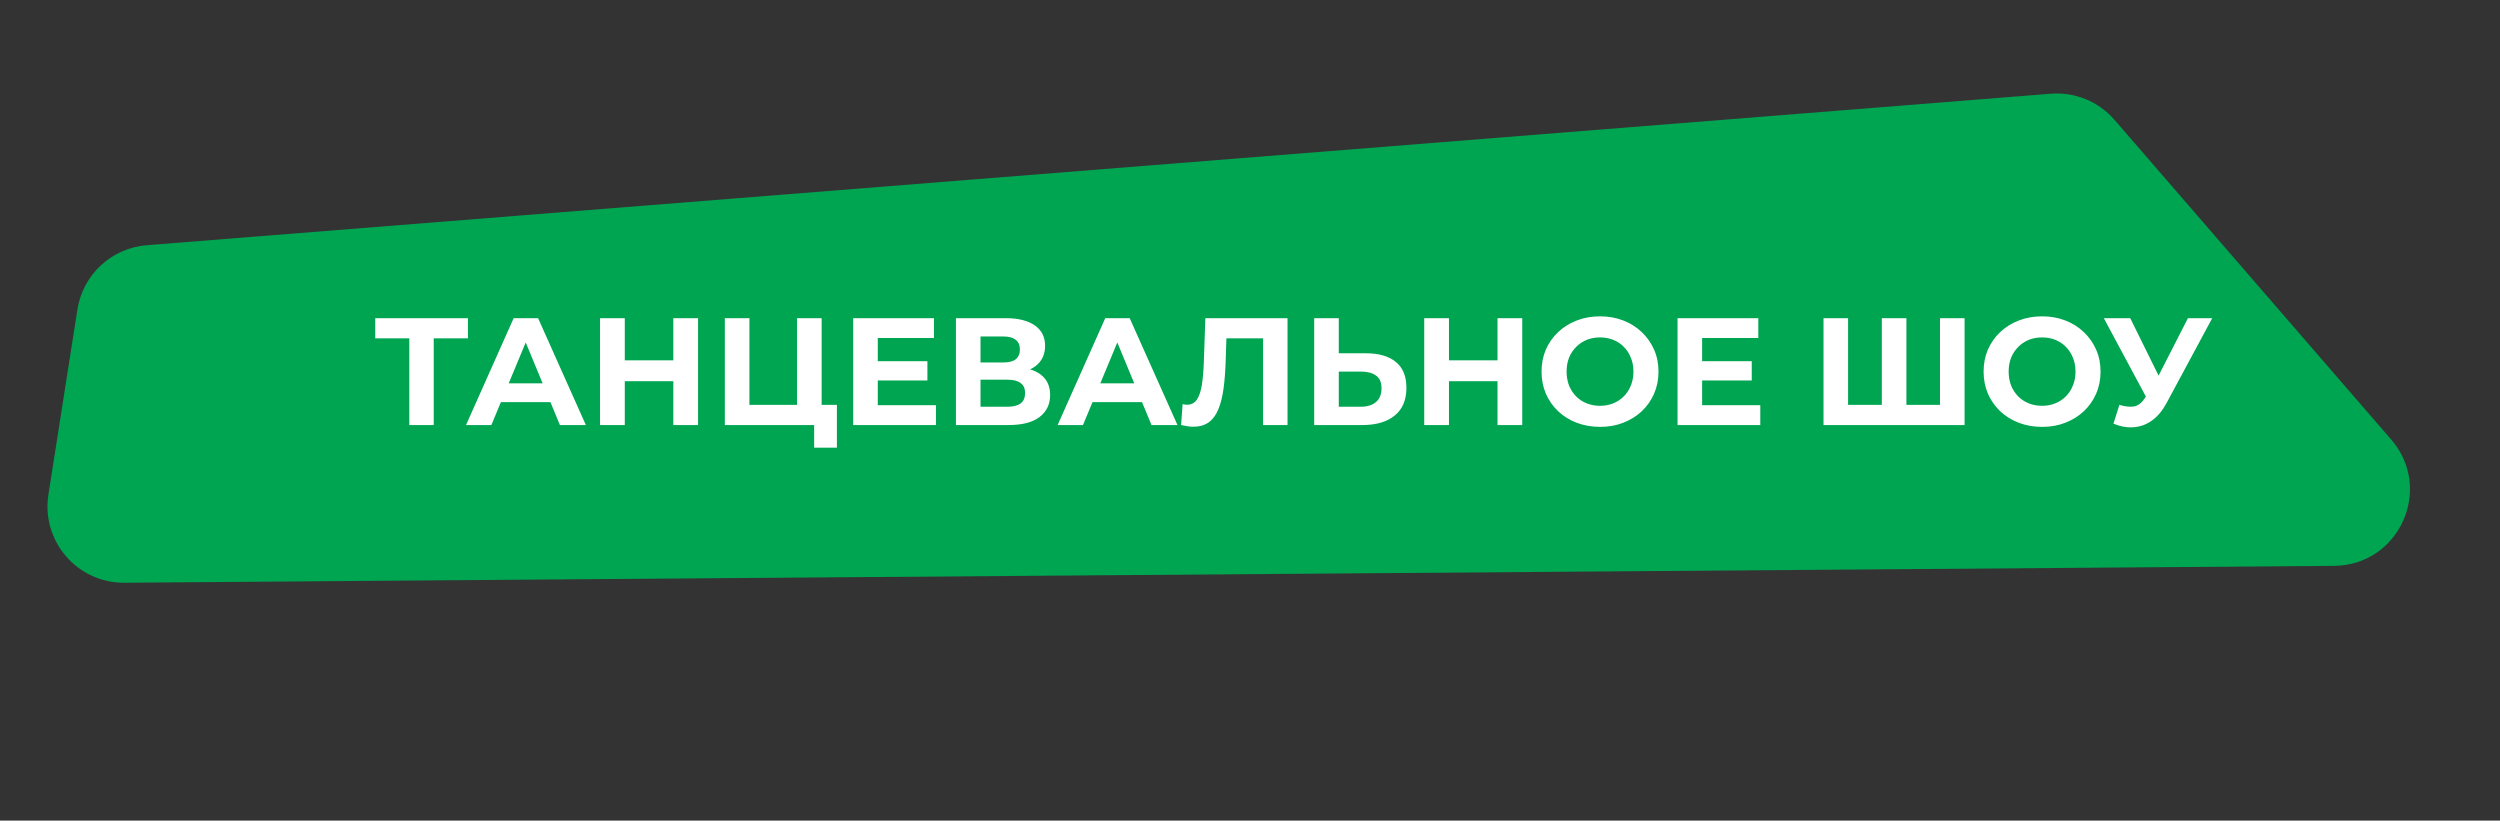
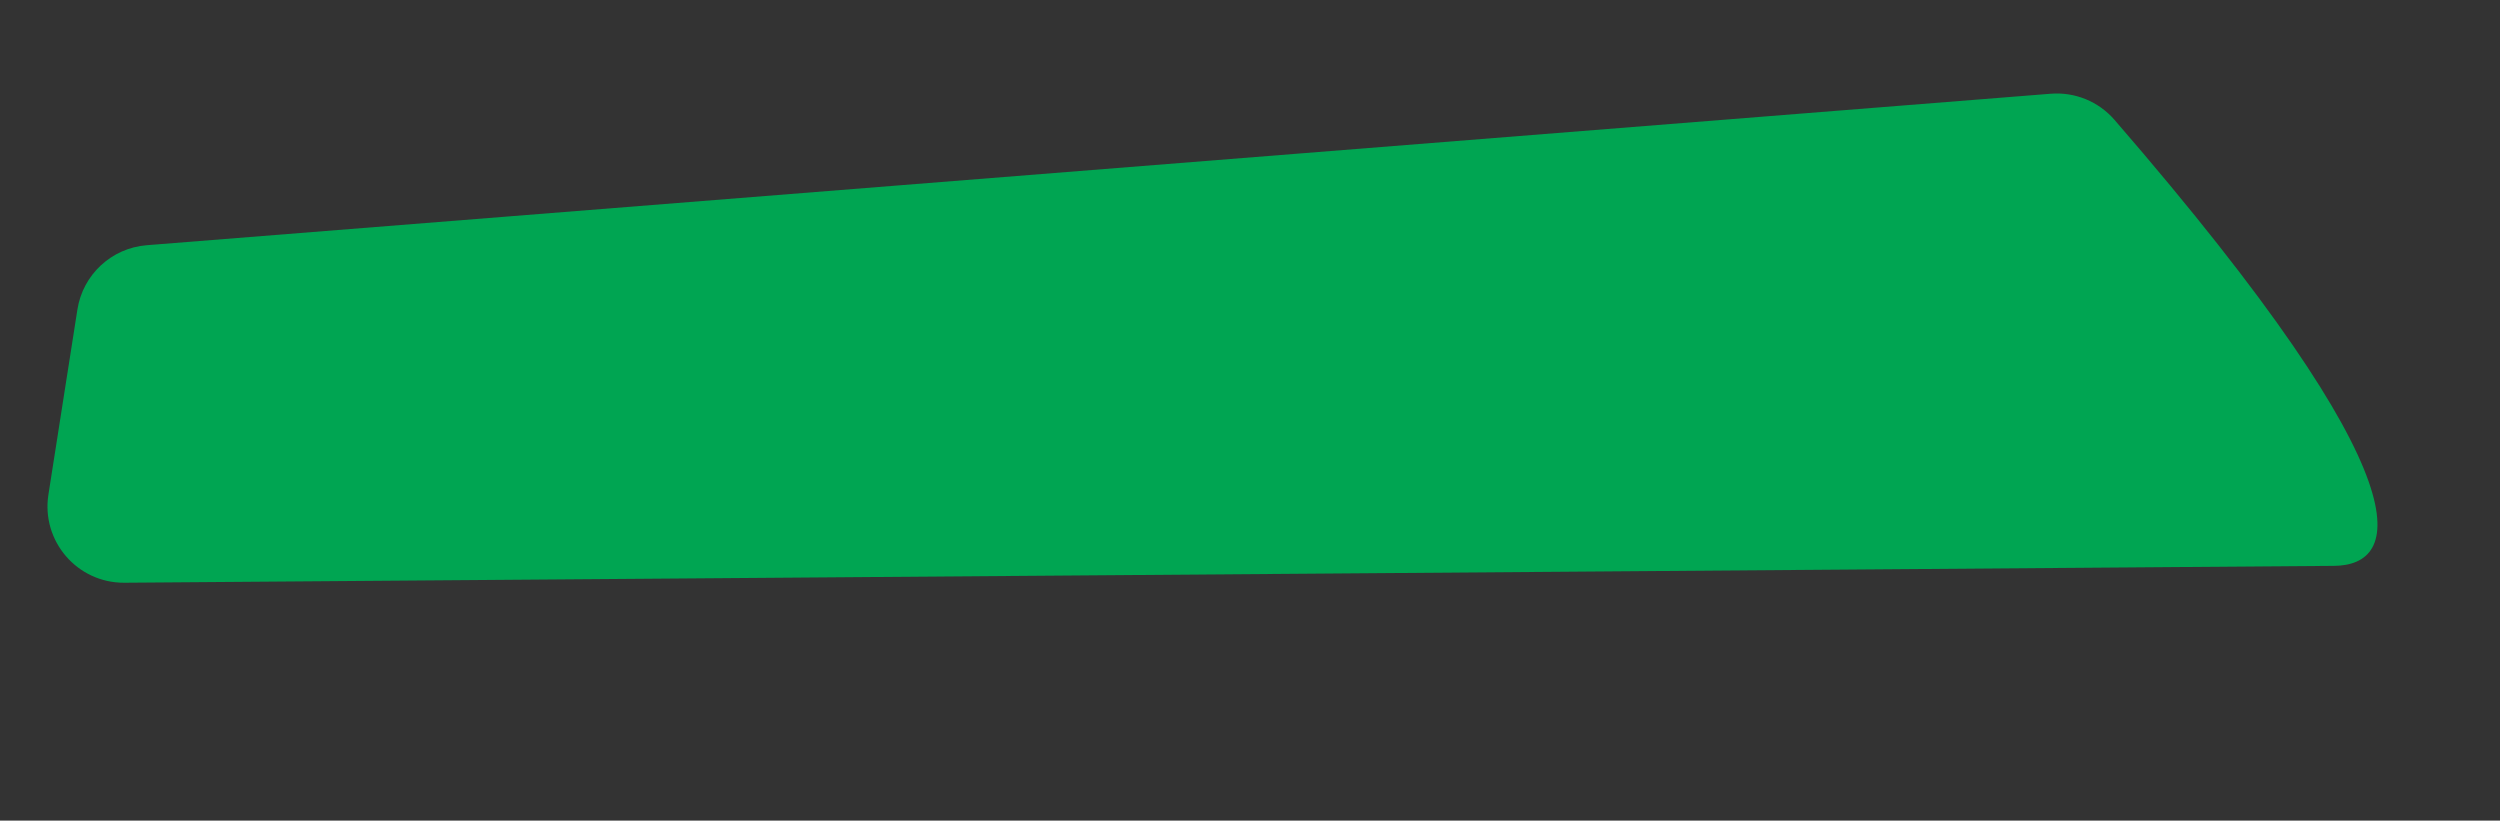
<svg xmlns="http://www.w3.org/2000/svg" width="524" height="172" viewBox="0 0 524 172" fill="none">
  <rect x="0" y="0" width="524" height="172" fill="#333333" stroke="none" />
-   <path d="M16.225 64.87C17.371 57.556 23.384 51.983 30.763 51.396L429.836 19.647C434.91 19.243 439.872 21.277 443.203 25.126L501.199 92.133C510.131 102.452 502.871 118.499 489.223 118.603L26.078 122.141C16.205 122.217 8.62 113.42 10.148 103.666L16.225 64.87Z" fill="#00A552" />
-   <path d="M85.789 89.089V69.729L86.973 70.913H78.653V66.689H98.077V70.913H89.757L90.909 69.729V89.089H85.789ZM97.679 89.089L107.663 66.689H112.783L122.799 89.089H117.359L109.167 69.313H111.215L102.991 89.089H97.679ZM102.671 84.289L104.047 80.353H115.567L116.975 84.289H102.671ZM141.129 66.689H146.313V89.089H141.129V66.689ZM130.953 89.089H125.769V66.689H130.953V89.089ZM141.513 79.905H130.569V75.521H141.513V79.905ZM151.926 89.089V66.689H157.078V84.865H167.062V66.689H172.214V89.089H151.926ZM170.646 93.825V87.873L171.766 89.089H167.062V84.865H175.414V93.825H170.646ZM183.6 75.713H194.384V79.745H183.6V75.713ZM183.984 84.929H196.176V89.089H178.832V66.689H195.76V70.849H183.984V84.929ZM200.363 89.089V66.689H210.795C213.398 66.689 215.424 67.19 216.875 68.193C218.326 69.195 219.051 70.625 219.051 72.481C219.051 74.316 218.368 75.745 217.003 76.769C215.638 77.772 213.824 78.273 211.563 78.273L212.171 76.929C214.688 76.929 216.64 77.43 218.027 78.433C219.414 79.436 220.107 80.886 220.107 82.785C220.107 84.748 219.36 86.294 217.867 87.425C216.395 88.534 214.24 89.089 211.403 89.089H200.363ZM205.515 85.249H211.211C212.406 85.249 213.312 85.014 213.931 84.545C214.55 84.076 214.859 83.35 214.859 82.369C214.859 81.43 214.55 80.737 213.931 80.289C213.312 79.82 212.406 79.585 211.211 79.585H205.515V85.249ZM205.515 75.969H210.347C211.478 75.969 212.331 75.745 212.907 75.297C213.483 74.828 213.771 74.145 213.771 73.249C213.771 72.353 213.483 71.681 212.907 71.233C212.331 70.763 211.478 70.529 210.347 70.529H205.515V75.969ZM221.679 89.089L231.663 66.689H236.783L246.799 89.089H241.359L233.167 69.313H235.215L226.991 89.089H221.679ZM226.671 84.289L228.047 80.353H239.567L240.975 84.289H226.671ZM250.118 89.441C249.734 89.441 249.329 89.409 248.902 89.345C248.497 89.281 248.049 89.195 247.558 89.089L247.878 84.705C248.177 84.79 248.486 84.833 248.806 84.833C249.681 84.833 250.364 84.481 250.854 83.777C251.345 83.052 251.697 82.017 251.91 80.673C252.124 79.329 252.262 77.697 252.326 75.777L252.646 66.689H269.862V89.089H264.742V69.729L265.926 70.913H256.038L257.094 69.665L256.902 75.585C256.838 77.782 256.689 79.734 256.454 81.441C256.22 83.147 255.857 84.598 255.366 85.793C254.876 86.987 254.204 87.894 253.35 88.513C252.497 89.132 251.42 89.441 250.118 89.441ZM286.305 74.049C289.014 74.049 291.105 74.657 292.577 75.873C294.049 77.067 294.785 78.87 294.785 81.281C294.785 83.841 293.964 85.782 292.321 87.105C290.7 88.427 288.449 89.089 285.569 89.089H275.457V66.689H280.609V74.049H286.305ZM285.281 85.249C286.604 85.249 287.649 84.918 288.417 84.257C289.185 83.596 289.569 82.635 289.569 81.377C289.569 80.139 289.185 79.254 288.417 78.721C287.67 78.166 286.625 77.889 285.281 77.889H280.609V85.249H285.281ZM313.879 66.689H319.063V89.089H313.879V66.689ZM303.703 89.089H298.519V66.689H303.703V89.089ZM314.263 79.905H303.319V75.521H314.263V79.905ZM335.396 89.473C333.625 89.473 331.982 89.185 330.468 88.609C328.974 88.033 327.673 87.222 326.564 86.177C325.476 85.132 324.622 83.905 324.004 82.497C323.406 81.089 323.108 79.553 323.108 77.889C323.108 76.225 323.406 74.689 324.004 73.281C324.622 71.873 325.486 70.646 326.596 69.601C327.705 68.555 329.006 67.745 330.5 67.169C331.993 66.593 333.614 66.305 335.364 66.305C337.134 66.305 338.756 66.593 340.228 67.169C341.721 67.745 343.012 68.555 344.1 69.601C345.209 70.646 346.073 71.873 346.692 73.281C347.31 74.668 347.62 76.204 347.62 77.889C347.62 79.553 347.31 81.1 346.692 82.529C346.073 83.937 345.209 85.163 344.1 86.209C343.012 87.233 341.721 88.033 340.228 88.609C338.756 89.185 337.145 89.473 335.396 89.473ZM335.364 85.057C336.366 85.057 337.284 84.886 338.116 84.545C338.969 84.204 339.716 83.713 340.356 83.073C340.996 82.433 341.486 81.675 341.828 80.801C342.19 79.926 342.372 78.956 342.372 77.889C342.372 76.822 342.19 75.852 341.828 74.977C341.486 74.102 340.996 73.345 340.356 72.705C339.737 72.065 339.001 71.574 338.148 71.233C337.294 70.891 336.366 70.721 335.364 70.721C334.361 70.721 333.433 70.891 332.58 71.233C331.748 71.574 331.012 72.065 330.372 72.705C329.732 73.345 329.23 74.102 328.868 74.977C328.526 75.852 328.356 76.822 328.356 77.889C328.356 78.934 328.526 79.905 328.868 80.801C329.23 81.675 329.721 82.433 330.34 83.073C330.98 83.713 331.726 84.204 332.58 84.545C333.433 84.886 334.361 85.057 335.364 85.057ZM356.381 75.713H367.165V79.745H356.381V75.713ZM356.765 84.929H368.957V89.089H351.613V66.689H368.541V70.849H356.765V84.929ZM395.583 84.865L394.431 86.049V66.689H399.583V86.049L398.367 84.865H407.839L406.623 86.049V66.689H411.775V89.089H382.207V66.689H387.359V86.049L386.175 84.865H395.583ZM428.052 89.473C426.281 89.473 424.639 89.185 423.124 88.609C421.631 88.033 420.329 87.222 419.22 86.177C418.132 85.132 417.279 83.905 416.66 82.497C416.063 81.089 415.764 79.553 415.764 77.889C415.764 76.225 416.063 74.689 416.66 73.281C417.279 71.873 418.143 70.646 419.252 69.601C420.361 68.555 421.663 67.745 423.156 67.169C424.649 66.593 426.271 66.305 428.02 66.305C429.791 66.305 431.412 66.593 432.884 67.169C434.377 67.745 435.668 68.555 436.756 69.601C437.865 70.646 438.729 71.873 439.348 73.281C439.967 74.668 440.276 76.204 440.276 77.889C440.276 79.553 439.967 81.1 439.348 82.529C438.729 83.937 437.865 85.163 436.756 86.209C435.668 87.233 434.377 88.033 432.884 88.609C431.412 89.185 429.801 89.473 428.052 89.473ZM428.02 85.057C429.023 85.057 429.94 84.886 430.772 84.545C431.625 84.204 432.372 83.713 433.012 83.073C433.652 82.433 434.143 81.675 434.484 80.801C434.847 79.926 435.028 78.956 435.028 77.889C435.028 76.822 434.847 75.852 434.484 74.977C434.143 74.102 433.652 73.345 433.012 72.705C432.393 72.065 431.657 71.574 430.804 71.233C429.951 70.891 429.023 70.721 428.02 70.721C427.017 70.721 426.089 70.891 425.236 71.233C424.404 71.574 423.668 72.065 423.028 72.705C422.388 73.345 421.887 74.102 421.524 74.977C421.183 75.852 421.012 76.822 421.012 77.889C421.012 78.934 421.183 79.905 421.524 80.801C421.887 81.675 422.377 82.433 422.996 83.073C423.636 83.713 424.383 84.204 425.236 84.545C426.089 84.886 427.017 85.057 428.02 85.057ZM444.225 84.865C445.462 85.228 446.497 85.334 447.329 85.185C448.182 85.014 448.94 84.417 449.601 83.393L450.689 81.761L451.169 81.217L458.593 66.689H463.681L454.145 84.417C453.292 86.017 452.278 87.243 451.105 88.097C449.953 88.95 448.684 89.43 447.297 89.537C445.91 89.665 444.47 89.419 442.977 88.801L444.225 84.865ZM451.073 85.537L440.961 66.689H446.497L453.921 81.729L451.073 85.537Z" fill="white" />
+   <path d="M16.225 64.87C17.371 57.556 23.384 51.983 30.763 51.396L429.836 19.647C434.91 19.243 439.872 21.277 443.203 25.126C510.131 102.452 502.871 118.499 489.223 118.603L26.078 122.141C16.205 122.217 8.62 113.42 10.148 103.666L16.225 64.87Z" fill="#00A552" />
</svg>